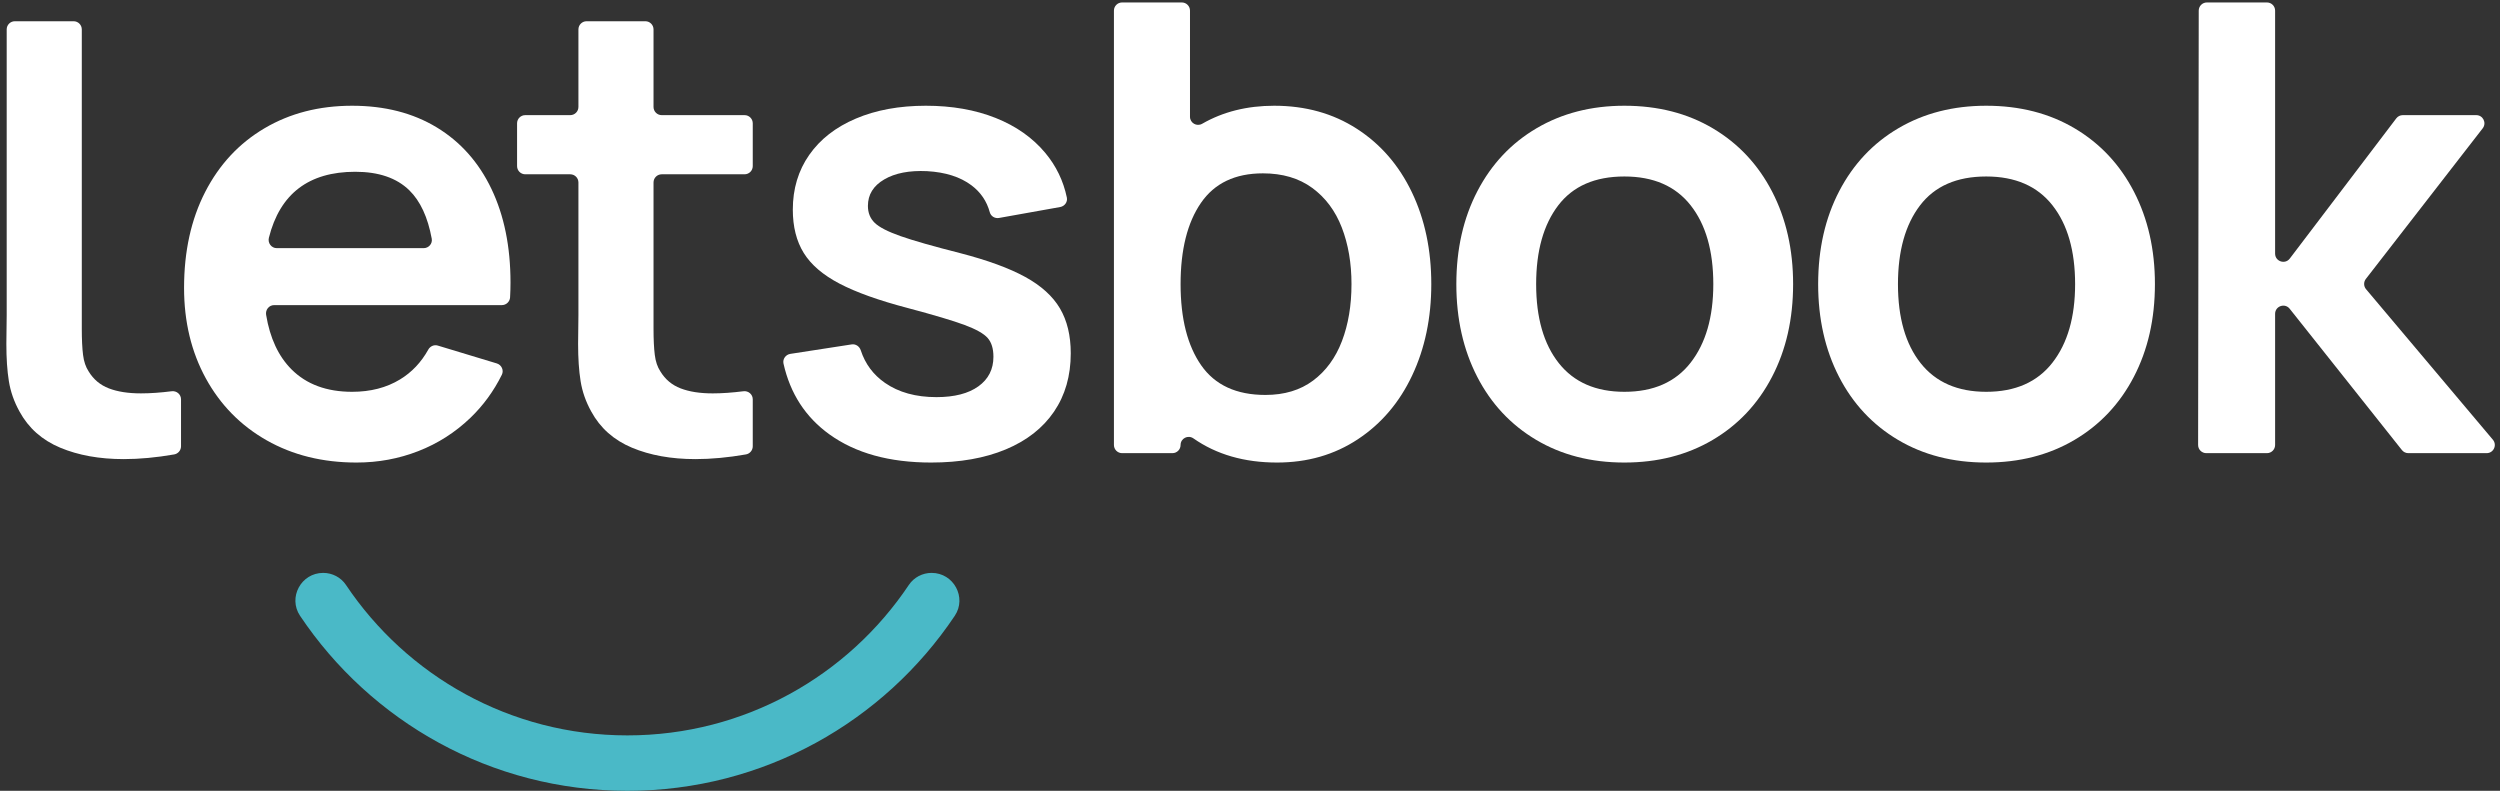
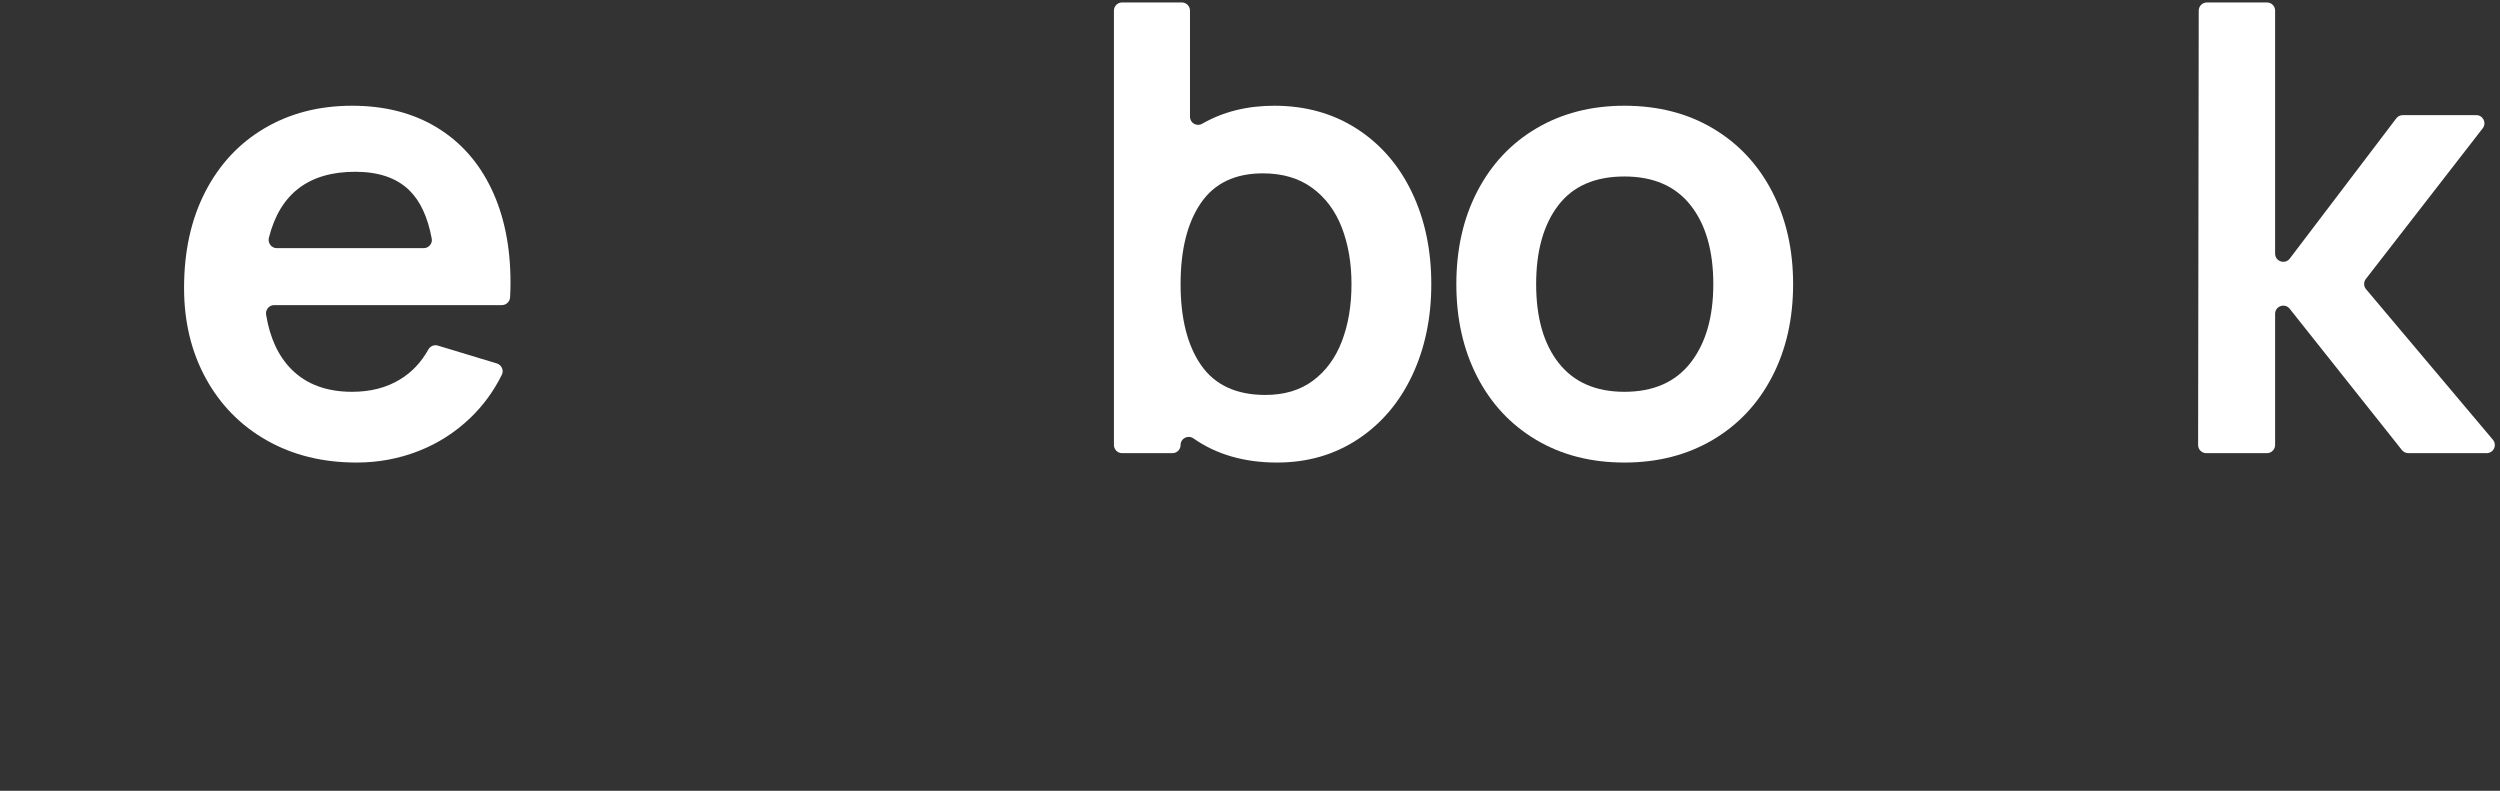
<svg xmlns="http://www.w3.org/2000/svg" width="392" height="124" viewBox="0 0 392 124" fill="none">
  <rect x="0" y="0" width="392" height="124" fill="#333333" stroke="none" />
  <path d="M43.4 38.91H66.431C67.217 38.91 67.839 38.205 67.698 37.432C67.081 34.056 65.905 31.523 64.172 29.83C62.191 27.901 59.37 26.934 55.704 26.934C48.408 26.934 43.894 30.384 42.161 37.279C41.955 38.101 42.552 38.91 43.4 38.91ZM42.988 47.842C42.184 47.842 41.596 48.573 41.727 49.366C42.327 53.014 43.657 55.867 45.719 57.928C48.058 60.266 51.221 61.435 55.214 61.435C58.092 61.435 60.597 60.791 62.722 59.497C64.566 58.377 66.04 56.821 67.147 54.829C67.445 54.29 68.058 54.008 68.648 54.186L77.896 56.984C78.642 57.21 79.038 58.056 78.692 58.755C77.418 61.331 75.767 63.591 73.742 65.534C71.369 67.807 68.654 69.542 65.593 70.735C62.533 71.93 59.304 72.527 55.901 72.527C50.6 72.527 45.904 71.365 41.815 69.043C37.725 66.721 34.546 63.481 32.27 59.325C29.998 55.171 28.861 50.443 28.861 45.142C28.861 39.418 29.963 34.403 32.172 30.1C34.382 25.799 37.48 22.47 41.473 20.114C45.465 17.758 50.045 16.58 55.214 16.58C60.317 16.58 64.733 17.709 68.465 19.966C72.194 22.223 75.057 25.438 77.053 29.61C79.049 33.781 80.047 38.681 80.047 44.308C80.047 45.052 80.025 45.825 79.981 46.627C79.944 47.304 79.371 47.842 78.693 47.842H42.988Z" fill="white" />
-   <path d="M103.755 27.329C103.047 27.329 102.473 27.903 102.473 28.61V48.726V51.523C102.473 53.224 102.539 54.599 102.671 55.645C102.8 56.693 103.095 57.56 103.553 58.247C104.306 59.49 105.361 60.374 106.72 60.897C108.076 61.421 109.752 61.683 111.748 61.683C113.193 61.683 114.799 61.571 116.569 61.348C117.34 61.25 118.032 61.835 118.032 62.612V69.98C118.032 70.602 117.58 71.145 116.967 71.252C114.159 71.743 111.52 71.988 109.049 71.988C105.254 71.988 101.934 71.391 99.087 70.196C96.24 69.003 94.115 67.113 92.709 64.529C91.855 62.991 91.299 61.404 91.039 59.768C90.776 58.133 90.647 56.185 90.647 53.928L90.697 49.413V28.61C90.697 27.903 90.123 27.329 89.415 27.329H82.359C81.651 27.329 81.077 26.755 81.077 26.048V19.335C81.077 18.627 81.651 18.054 82.359 18.054H89.415C90.123 18.054 90.697 17.479 90.697 16.771V4.612C90.697 3.904 91.271 3.33 91.979 3.33H101.192C101.9 3.33 102.473 3.904 102.473 4.612V16.771C102.473 17.479 103.047 18.054 103.755 18.054H116.75C117.458 18.054 118.032 18.627 118.032 19.335V26.048C118.032 26.755 117.458 27.329 116.75 27.329H103.755Z" fill="white" />
-   <path d="M12.825 28.61V48.726V51.523C12.825 53.224 12.891 54.598 13.023 55.645C13.151 56.693 13.447 57.56 13.905 58.247C14.658 59.49 15.713 60.374 17.072 60.897C18.428 61.421 20.104 61.682 22.1 61.682C23.544 61.682 25.151 61.571 26.921 61.347C27.692 61.25 28.384 61.835 28.384 62.612V69.98C28.384 70.602 27.931 71.145 27.319 71.252C24.511 71.743 21.871 71.988 19.401 71.988C15.606 71.988 12.285 71.39 9.438 70.196C6.592 69.003 4.467 67.113 3.06 64.529C2.207 62.991 1.651 61.404 1.391 59.768C1.127 58.132 0.998 56.185 0.998 53.927L1.049 49.413V28.61V16.771V4.612C1.049 3.904 1.622 3.33 2.33 3.33H11.543C12.251 3.33 12.825 3.904 12.825 4.612V16.771V28.61Z" fill="white" />
-   <path d="M130.054 68.11C126.307 65.413 123.907 61.714 122.852 57.012C122.693 56.299 123.199 55.601 123.92 55.489L133.54 54.003C134.183 53.904 134.766 54.311 134.968 54.929C135.663 57.058 136.929 58.761 138.767 60.037C140.908 61.526 143.601 62.27 146.839 62.27C149.652 62.27 151.846 61.705 153.415 60.577C154.985 59.448 155.769 57.902 155.769 55.939C155.769 54.663 155.468 53.682 154.863 52.995C154.256 52.307 153.054 51.63 151.256 50.958C149.457 50.288 146.463 49.396 142.276 48.283C137.79 47.105 134.25 45.838 131.648 44.48C129.05 43.123 127.176 41.519 126.03 39.67C124.885 37.822 124.313 35.556 124.313 32.873C124.313 29.602 125.173 26.739 126.89 24.285C128.607 21.831 131.042 19.934 134.203 18.592C137.358 17.251 141.014 16.58 145.17 16.58C149.259 16.58 152.907 17.218 156.115 18.494C159.319 19.77 161.911 21.594 163.892 23.966C165.604 26.016 166.735 28.353 167.283 30.978C167.427 31.669 166.938 32.336 166.243 32.46L156.644 34.176C156.006 34.291 155.369 33.913 155.2 33.288C154.728 31.547 153.765 30.132 152.311 29.046C150.559 27.737 148.245 27.001 145.367 26.837C142.586 26.707 140.342 27.139 138.645 28.137C136.94 29.135 136.089 30.517 136.089 32.285C136.089 33.364 136.441 34.247 137.148 34.934C137.85 35.622 139.2 36.317 141.197 37.02C143.19 37.724 146.316 38.615 150.569 39.695C154.856 40.807 158.248 42.05 160.753 43.424C163.255 44.798 165.07 46.442 166.2 48.357C167.329 50.271 167.894 52.619 167.894 55.399C167.894 58.933 167.018 61.984 165.267 64.552C163.516 67.121 160.998 69.091 157.709 70.465C154.419 71.84 150.518 72.527 146.005 72.527C139.46 72.527 134.144 71.054 130.054 68.11Z" fill="white" />
  <path d="M205.9 59.669C207.912 58.165 209.419 56.104 210.417 53.485C211.415 50.868 211.914 47.891 211.914 44.554C211.914 41.25 211.405 38.288 210.391 35.671C209.378 33.054 207.831 30.984 205.753 29.463C203.674 27.941 201.097 27.181 198.025 27.181C193.671 27.181 190.432 28.727 188.307 31.818C186.179 34.91 185.116 39.155 185.116 44.554C185.116 49.952 186.195 54.197 188.354 57.289C190.514 60.381 193.87 61.927 198.418 61.927C201.393 61.927 203.888 61.175 205.9 59.669ZM212.746 20.188C216.477 22.592 219.355 25.913 221.383 30.149C223.414 34.387 224.427 39.189 224.427 44.554C224.427 49.854 223.429 54.623 221.433 58.859C219.437 63.097 216.6 66.434 212.918 68.871C209.236 71.308 205.008 72.527 200.231 72.527C195.109 72.527 190.744 71.267 187.134 68.743C186.28 68.146 185.116 68.732 185.116 69.773C185.116 70.482 184.542 71.055 183.834 71.055H175.945C175.237 71.055 174.664 70.482 174.664 69.773V1.666C174.664 0.958 175.237 0.385 175.945 0.385H185.309C186.017 0.385 186.59 0.958 186.59 1.666V18.306C186.59 19.292 187.651 19.896 188.505 19.404C191.778 17.522 195.541 16.58 199.792 16.58C204.698 16.58 209.016 17.782 212.746 20.188Z" fill="white" />
  <path d="M265.087 56.872C267.46 53.829 268.647 49.724 268.647 44.554C268.647 39.319 267.46 35.197 265.087 32.186C262.714 29.177 259.255 27.672 254.707 27.672C250.093 27.672 246.635 29.185 244.327 32.211C242.021 35.237 240.868 39.351 240.868 44.554C240.868 49.821 242.052 53.952 244.425 56.945C246.798 59.939 250.225 61.435 254.707 61.435C259.255 61.435 262.714 59.915 265.087 56.872ZM240.868 68.97C236.876 66.598 233.794 63.293 231.615 59.056C229.441 54.819 228.355 49.984 228.355 44.554C228.355 39.058 229.456 34.19 231.666 29.954C233.876 25.717 236.974 22.429 240.966 20.09C244.958 17.75 249.538 16.58 254.707 16.58C259.974 16.58 264.604 17.767 268.596 20.138C272.588 22.511 275.68 25.815 277.871 30.052C280.062 34.289 281.16 39.123 281.16 44.554C281.16 50.018 280.056 54.868 277.846 59.105C275.639 63.343 272.528 66.638 268.524 68.993C264.516 71.35 259.908 72.527 254.707 72.527C249.472 72.527 244.858 71.342 240.868 68.97Z" fill="white" />
-   <path d="M321.819 56.872C324.191 53.829 325.378 49.724 325.378 44.554C325.378 39.319 324.191 35.197 321.819 32.186C319.446 29.177 315.987 27.672 311.439 27.672C306.825 27.672 303.366 29.185 301.059 32.211C298.753 35.237 297.6 39.351 297.6 44.554C297.6 49.821 298.784 53.952 301.157 56.945C303.529 59.939 306.957 61.435 311.439 61.435C315.987 61.435 319.446 59.915 321.819 56.872ZM297.6 68.97C293.608 66.598 290.526 63.293 288.347 59.056C286.173 54.819 285.087 49.984 285.087 44.554C285.087 39.058 286.188 34.19 288.398 29.954C290.607 25.717 293.705 22.429 297.698 20.09C301.69 17.75 306.269 16.58 311.439 16.58C316.706 16.58 321.336 17.767 325.328 20.138C329.32 22.511 332.412 25.815 334.602 30.052C336.794 34.289 337.892 39.123 337.892 44.554C337.892 50.018 336.787 54.868 334.578 59.105C332.371 63.343 329.26 66.638 325.256 68.993C321.248 71.35 316.639 72.527 311.439 72.527C306.204 72.527 301.59 71.342 297.6 68.97Z" fill="white" />
  <path d="M355.455 71.055H345.946C345.237 71.055 344.663 70.481 344.664 69.772L344.761 1.664C344.762 0.957 345.336 0.385 346.043 0.385H355.455C356.163 0.385 356.737 0.958 356.737 1.666V39.767C356.737 40.994 358.297 41.52 359.039 40.542L375.737 18.559C375.979 18.241 376.356 18.053 376.758 18.053H388.276C389.342 18.053 389.941 19.278 389.288 20.12L370.966 43.736C370.596 44.213 370.609 44.885 370.998 45.347L390.884 68.948C391.586 69.782 390.993 71.055 389.903 71.055H377.625C377.234 71.055 376.865 70.877 376.622 70.571L359.022 48.412C358.268 47.462 356.737 47.995 356.737 49.209V69.774C356.737 70.482 356.163 71.055 355.455 71.055Z" fill="white" />
-   <path d="M146.082 89.829C144.652 89.829 143.305 90.526 142.51 91.714C132.992 105.941 116.78 115.309 98.377 115.309C79.976 115.309 63.763 105.941 54.246 91.714C53.451 90.526 52.103 89.829 50.674 89.829C47.218 89.829 45.126 93.689 47.049 96.56C58.125 113.102 76.975 123.998 98.377 123.998C119.781 123.998 138.631 113.102 149.707 96.56C151.629 93.689 149.537 89.829 146.082 89.829Z" fill="#4AB9C7" />
</svg>